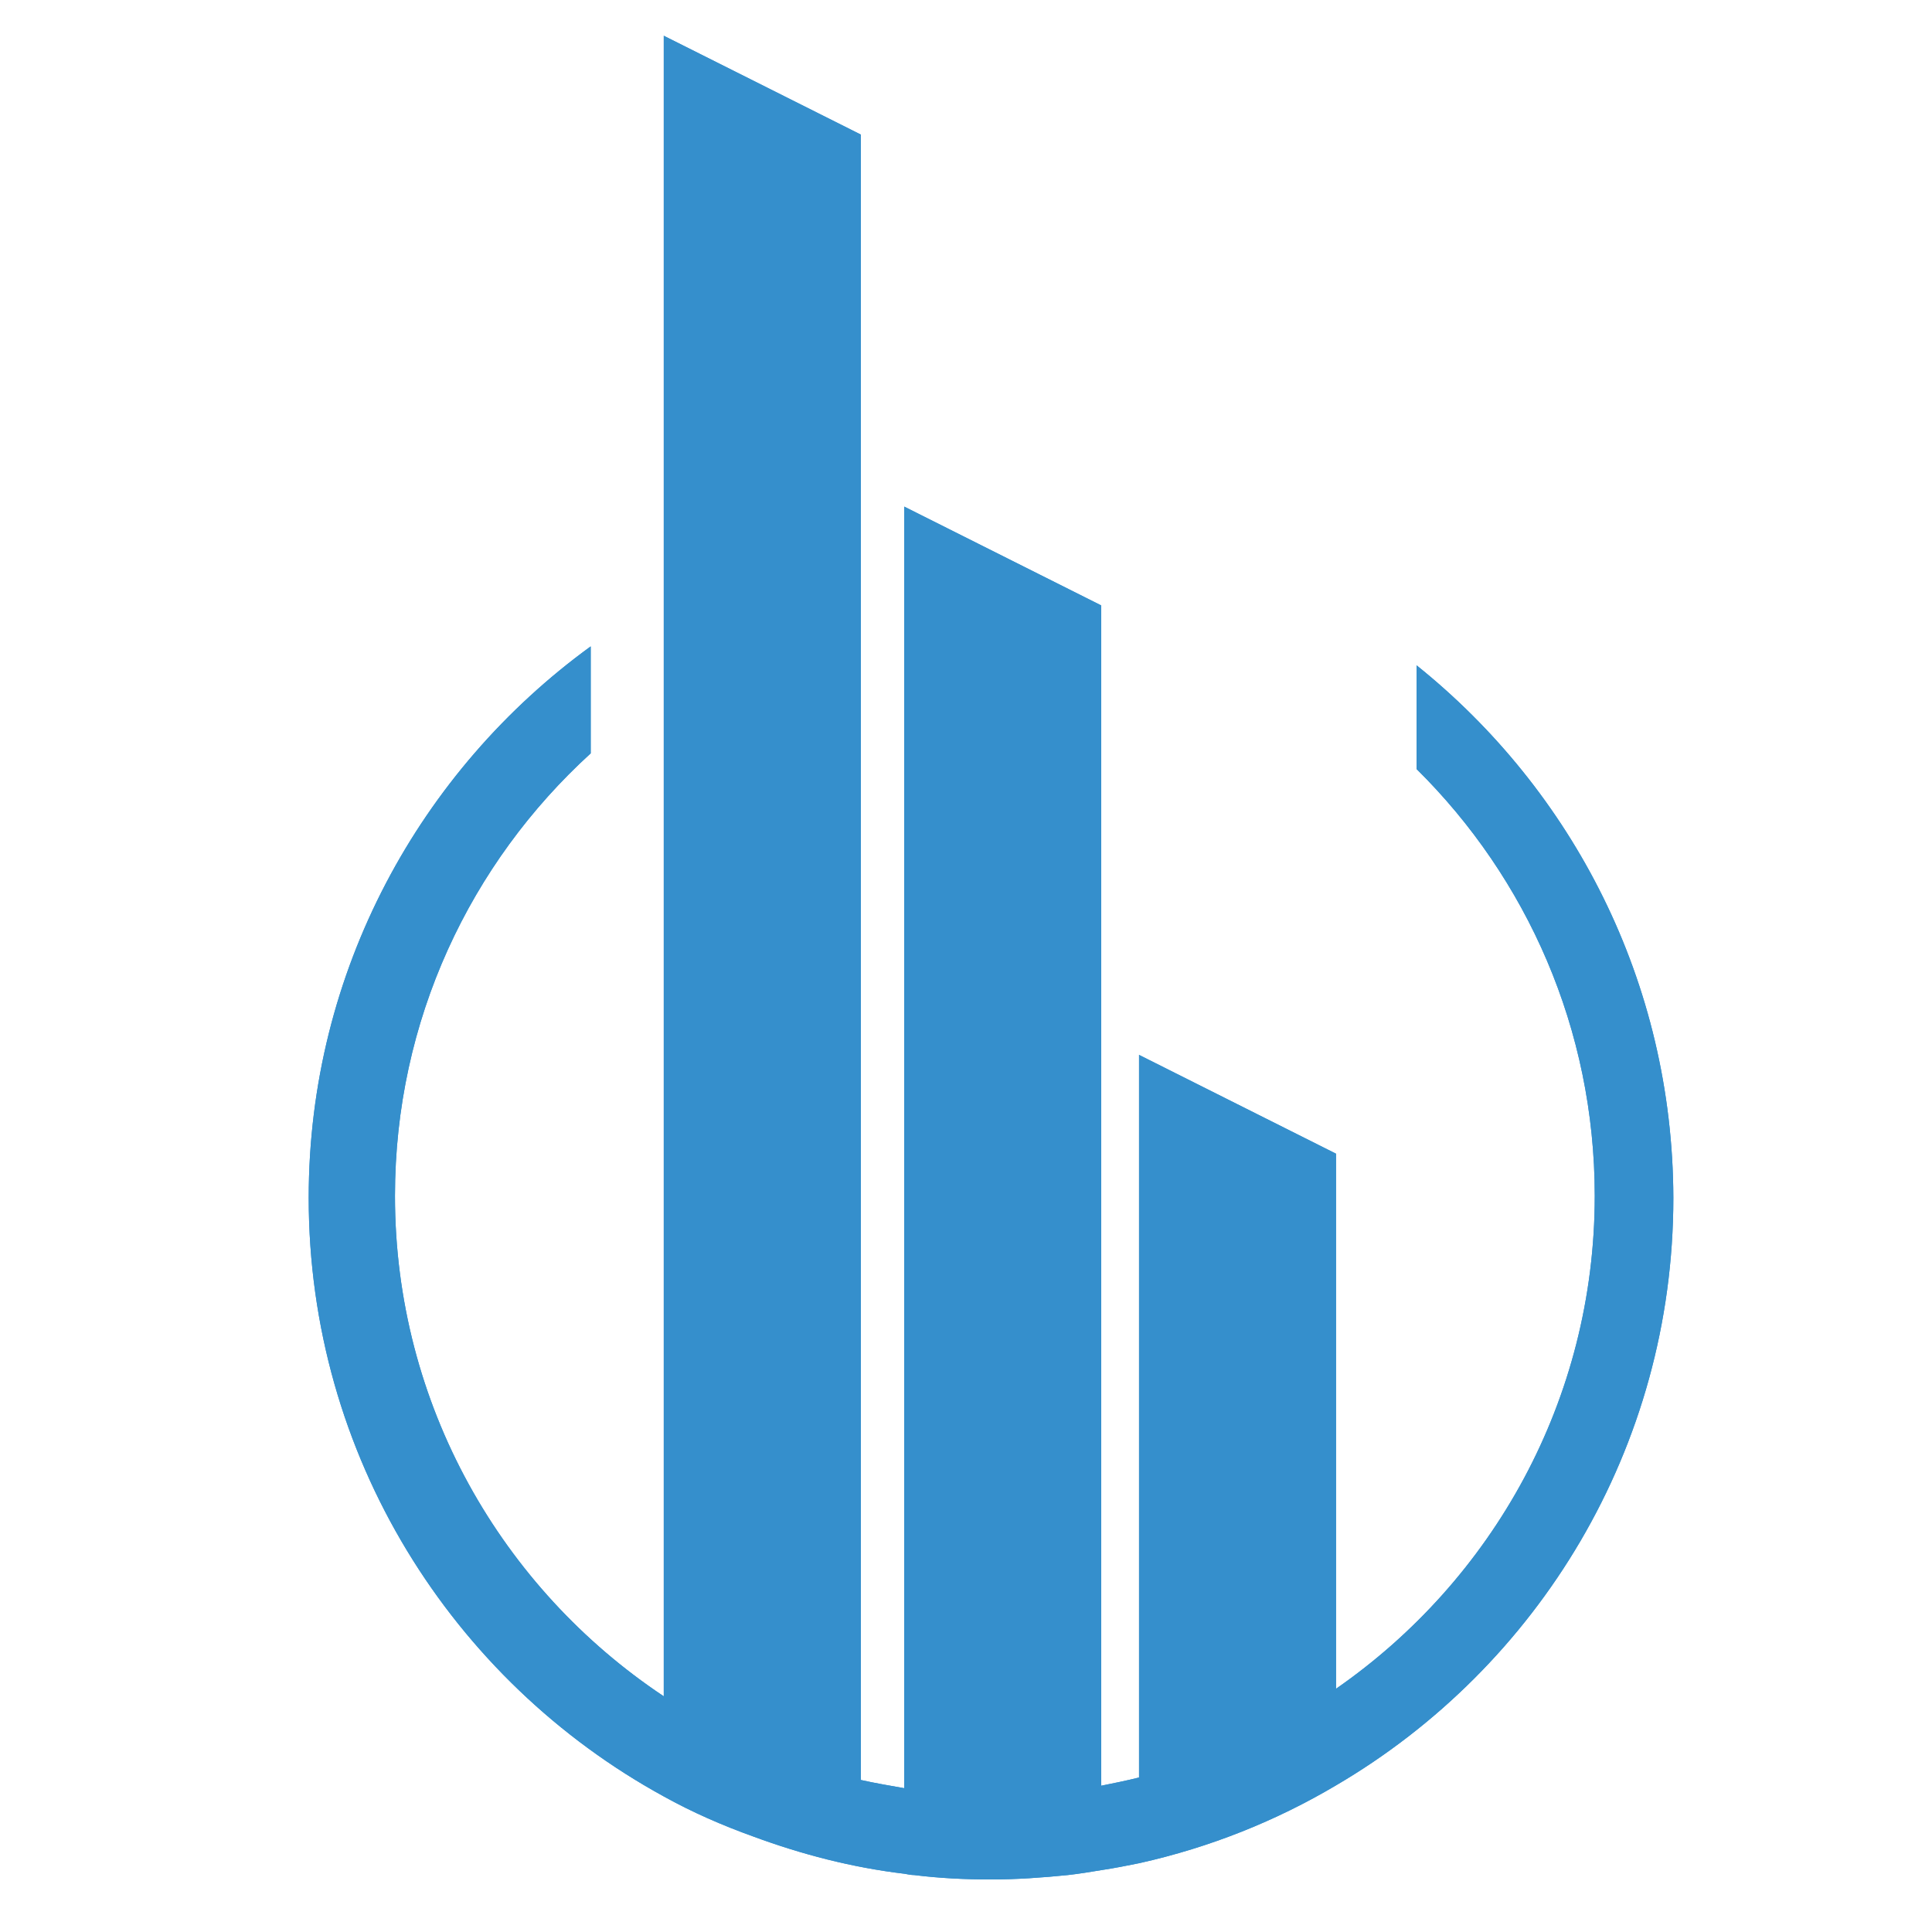
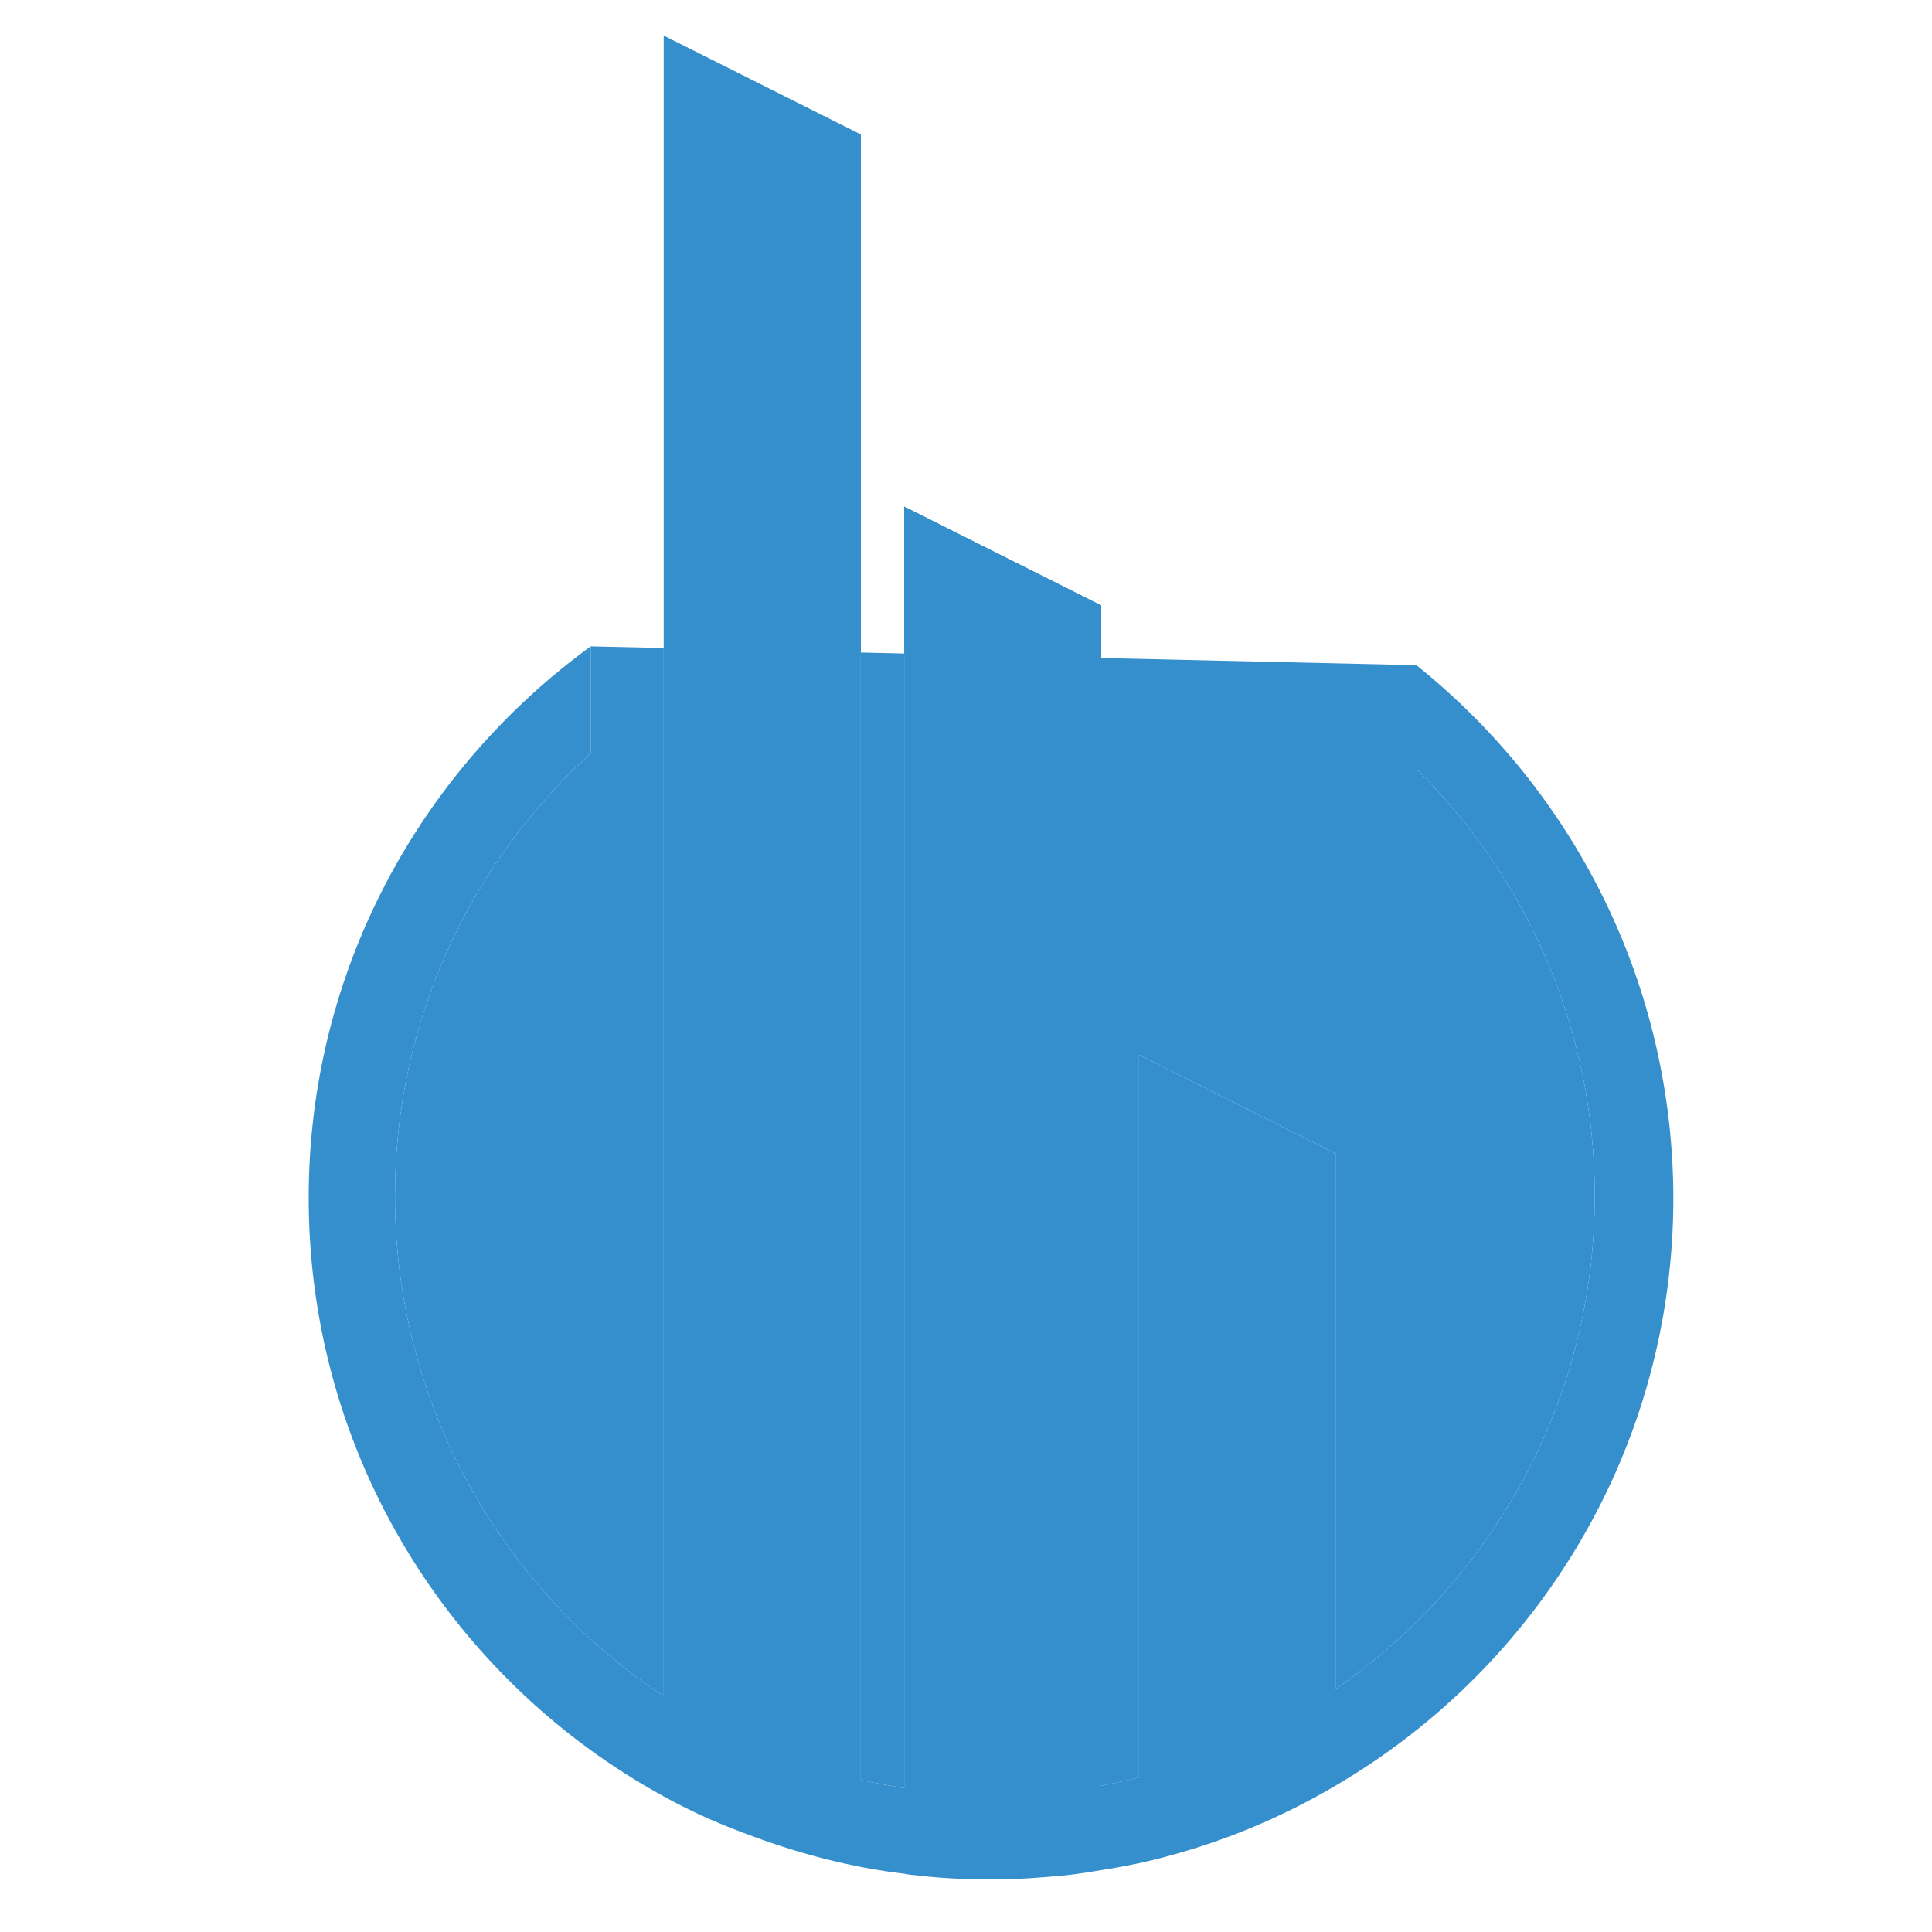
<svg xmlns="http://www.w3.org/2000/svg" xmlns:ns1="http://sodipodi.sourceforge.net/DTD/sodipodi-0.dtd" xmlns:ns2="http://www.inkscape.org/namespaces/inkscape" version="1.1" x="0px" y="0px" viewBox="0 0 32 32" xml:space="preserve" id="svg53" ns1:docname="пск5 — копия.svg" ns2:version="1.0.2-2 (e86c870879, 2021-01-15)" width="32" height="32">
  <defs id="defs57" />
  <style type="text/css" id="style2"> .st0{display:none;} .st1{display:inline;} .st2{display:none;fill:#358FCC;} .st3{fill:#358FCC;} .st4{display:inline;fill:#358FCC;} </style>
  <g id="Слой_1" class="st0">
    <g class="st1" id="g18">
      <path class="st2" d="m 14.75,29.55 c 0,-9.09 0,-18.18 0,-27.36 0.24,0.1 0.4,0.17 0.56,0.24 0.76,0.38 1.51,0.78 2.28,1.13 0.36,0.16 0.47,0.39 0.47,0.77 -0.01,5.43 -0.01,10.87 -0.01,16.3 0,3.33 0.01,6.67 -0.01,10 0,0.48 0.2,0.61 0.68,0.61 0,-7.06 0,-14.1 0,-21.2 0.2,0.07 0.32,0.1 0.43,0.15 0.83,0.42 1.65,0.87 2.5,1.25 0.37,0.16 0.43,0.38 0.43,0.73 -0.01,3.53 -0.01,7.07 -0.01,10.6 0,2.6 0,5.2 0,7.8 0,0.2 0,0.39 0,0.61 0.48,0.08 0.57,-0.15 0.56,-0.53 -0.01,-3.55 -0.01,-7.1 -0.01,-10.65 0,-0.23 0,-0.46 0,-0.79 1.11,0.55 2.15,1.05 3.18,1.59 0.12,0.06 0.18,0.34 0.18,0.51 0.02,2.46 0.02,4.92 0.02,7.39 0,0.21 0,0.42 0,0.63 0.05,0.03 0.09,0.06 0.14,0.09 0.43,-0.37 0.9,-0.7 1.28,-1.11 3.51,-3.78 3.71,-9.26 0.51,-13.29 -0.08,-0.1 -0.17,-0.22 -0.27,-0.29 -0.64,-0.44 -0.68,-1.09 -0.61,-1.77 0.02,-0.14 0.11,-0.35 0.21,-0.39 0.12,-0.04 0.33,0.03 0.43,0.13 1.45,1.27 2.6,2.79 3.23,4.62 1.65,4.78 0.69,9.05 -2.98,12.5 -3.25,3.05 -7.17,3.78 -11.42,2.37 -2.56,-0.85 -4.55,-2.5 -5.93,-4.8 -2.82,-4.71 -2.08,-10.49 1.88,-14.3 0.23,-0.22 0.54,-0.35 0.82,-0.52 0.07,0.26 0.14,0.52 0.22,0.77 0.14,0.42 0.02,0.74 -0.29,1.07 -1.71,1.8 -2.67,3.91 -2.8,6.44 -0.15,3 0.84,5.51 2.88,7.65 0.4,0.41 0.87,0.75 1.31,1.13 0.04,-0.03 0.09,-0.06 0.14,-0.08 z" id="path4" />
-       <path class="st3" d="m 29.68,36.15 c -0.12,-0.12 -0.22,-0.2 -0.31,-0.3 -0.47,-0.5 -0.42,-1.2 0.12,-1.61 0.65,-0.5 2.03,-0.53 2.7,-0.05 0.54,0.38 0.6,1.04 0.12,1.5 -0.09,0.09 -0.2,0.17 -0.22,0.19 0.2,0.42 0.46,0.78 0.55,1.18 0.14,0.64 -0.1,1.02 -0.69,1.28 -0.7,0.31 -1.43,0.31 -2.14,0.06 -0.47,-0.16 -0.8,-0.48 -0.87,-1 -0.06,-0.51 0.17,-0.86 0.61,-1.1 0.04,-0.02 0.07,-0.07 0.13,-0.15 z m 0.42,0.71 c -0.07,0.51 0.23,0.83 0.64,0.88 0.46,0.05 0.82,-0.15 0.86,-0.48 0.03,-0.31 -0.52,-0.76 -1.03,-0.75 -0.2,0.01 -0.38,0.27 -0.47,0.35 z m 1.4,-1.55 c 0,-0.44 -0.26,-0.65 -0.67,-0.64 -0.29,0.01 -0.59,0.05 -0.6,0.44 -0.01,0.24 0.56,0.64 0.89,0.56 0.18,-0.03 0.31,-0.28 0.38,-0.36 z" id="path6" />
      <path class="st3" d="m 17.05,38.43 c 0,-1.47 0,-2.93 0,-4.44 0.35,0 0.7,0 1.13,0 0,0.56 0,1.13 0,1.7 0.05,0.03 0.1,0.06 0.14,0.09 0.17,-0.14 0.38,-0.26 0.52,-0.44 0.17,-0.22 0.25,-0.52 0.45,-0.72 0.26,-0.26 0.56,-0.54 0.9,-0.63 0.68,-0.18 0.81,-0.02 0.73,0.74 -0.82,0.04 -0.95,0.81 -1.33,1.32 -0.05,0.07 0.05,0.31 0.14,0.43 0.43,0.59 0.88,1.17 1.32,1.75 -0.7,0.42 -1.2,0.33 -1.65,-0.28 -0.24,-0.32 -0.48,-0.64 -0.71,-0.97 -0.09,-0.13 -0.14,-0.3 -0.21,-0.45 -0.09,0.06 -0.17,0.11 -0.26,0.17 0,0.56 0,1.13 0,1.73 -0.43,0 -0.79,0 -1.17,0 z" id="path8" />
-       <path class="st3" d="m 7.36,33.97 c 1.33,0 2.62,0 3.96,0 0,1.48 0,2.95 0,4.46 -0.33,0 -0.67,0 -1.08,0 0,-1.15 0,-2.32 0,-3.52 -0.61,0 -1.15,0 -1.76,0 0,1.16 0,2.33 0,3.53 -0.4,0 -0.74,0 -1.12,0 0,-1.48 0,-2.95 0,-4.47 z" id="path10" />
      <path class="st3" d="m 27.4,36.02 c 0.56,0.25 0.86,0.58 0.82,1.15 -0.05,0.62 -0.38,1.02 -0.94,1.23 -0.8,0.29 -1.61,0.22 -2.4,-0.05 -0.1,-0.04 -0.2,-0.21 -0.22,-0.33 -0.04,-0.23 -0.01,-0.46 -0.01,-0.75 0.44,0.15 0.84,0.29 1.24,0.4 0.13,0.04 0.3,0.06 0.42,0.02 0.35,-0.13 0.78,-0.24 0.7,-0.75 -0.08,-0.51 -0.52,-0.43 -0.87,-0.46 -0.11,-0.01 -0.23,-0.01 -0.38,-0.02 0,-0.25 0,-0.49 0,-0.77 0.24,-0.03 0.49,-0.01 0.72,-0.09 0.18,-0.06 0.31,-0.24 0.46,-0.36 -0.15,-0.14 -0.3,-0.4 -0.46,-0.41 -0.39,-0.01 -0.78,0.08 -1.17,0.15 -0.15,0.03 -0.3,0.12 -0.5,0.21 -0.01,-0.23 0,-0.41 -0.03,-0.58 -0.06,-0.38 0.12,-0.57 0.48,-0.6 0.54,-0.05 1.09,-0.12 1.63,-0.09 0.5,0.03 1,0.2 1.17,0.78 0.16,0.56 -0.12,0.97 -0.66,1.32 z" id="path12" />
-       <path class="st3" d="m 15.95,35.26 c -1.08,-0.61 -1.69,-0.63 -2.14,-0.09 -0.43,0.52 -0.46,1.48 -0.05,2.01 0.46,0.6 1.01,0.6 2.21,0 0.38,0.45 0.26,1.05 -0.3,1.19 -0.44,0.12 -0.91,0.2 -1.37,0.18 -1.04,-0.04 -1.74,-0.65 -1.98,-1.65 -0.27,-1.12 0.12,-2.23 0.97,-2.72 0.79,-0.45 1.64,-0.41 2.46,-0.11 0.49,0.18 0.55,0.65 0.2,1.19 z" id="path14" />
      <path class="st3" d="m 23.86,36.16 c 0,0.24 0,0.45 0,0.69 -0.76,0 -1.48,0 -2.28,0 -0.01,-0.22 -0.02,-0.44 -0.04,-0.69 0.8,0 1.55,0 2.32,0 z" id="path16" />
    </g>
    <path class="st4" d="m 27.24,12.56 v 1.72 c 1.82,1.8 2.96,4.31 2.96,7.08 0,3.39 -1.7,6.38 -4.29,8.18 v -8.87 l -3.27,-1.64 v 11.98 c -0.21,0.05 -0.42,0.1 -0.63,0.14 V 11.57 L 18.74,9.93 V 31.18 C 18.5,31.14 18.26,31.1 18.02,31.05 V 3.76 L 14.75,2.12 v 27.54 c -2.69,-1.78 -4.46,-4.83 -4.46,-8.29 0,-2.91 1.26,-5.52 3.25,-7.34 v -1.78 c -2.83,2.06 -4.68,5.38 -4.68,9.15 0,4.28 2.38,8.01 5.89,9.93 0.47,0.26 0.97,0.48 1.49,0.67 0.8,0.3 1.63,0.51 2.5,0.62 0.05,0.01 0.11,0.02 0.16,0.02 0.42,0.05 0.84,0.08 1.28,0.08 0.44,0 0.86,-0.03 1.28,-0.08 0.19,-0.02 0.37,-0.05 0.56,-0.09 0.21,-0.03 0.42,-0.07 0.63,-0.11 1.17,-0.26 2.27,-0.7 3.27,-1.3 3.34,-1.97 5.58,-5.59 5.58,-9.74 -0.01,-3.58 -1.68,-6.76 -4.26,-8.84 z" id="path20" />
    <g id="g28">
-       <polygon class="st4" points="24.56,26.39 27.83,26.39 27.83,18.55 24.56,16.91 " id="polygon22" />
      <polygon class="st4" points="20.66,26.39 23.93,26.39 23.93,9.45 20.66,7.81 " id="polygon24" />
-       <polygon class="st4" points="16.67,26.39 19.94,26.39 19.94,1.64 16.67,0 " id="polygon26" />
    </g>
  </g>
  <g id="Слой_2">
    <g id="g50">
      <path class="st3" d="m 23.463,11.018 v 1.72 c 1.825,1.804 2.951,4.306 2.951,7.069 0,3.388 -1.699,6.37 -4.285,8.164 v -8.862 l -3.263,-1.637 v 11.969 c -0.209,0.052 -0.417,0.094 -0.626,0.136 V 10.028 L 14.977,8.391 v 21.227 c -0.24,-0.042 -0.48,-0.083 -0.719,-0.136 V 2.229 L 10.994,0.592 V 28.096 C 8.314,26.313 6.542,23.269 6.542,19.807 c 0,-2.909 1.251,-5.515 3.242,-7.329 v -1.772 c -2.825,2.054 -4.671,5.38 -4.671,9.133 0,4.275 2.377,7.997 5.88,9.915 0.469,0.261 0.97,0.48 1.491,0.667 0.792,0.292 1.626,0.511 2.502,0.615 0.052,0.01 0.104,0.021 0.156,0.021 0.417,0.052 0.845,0.073 1.272,0.073 0.427,0 0.855,-0.031 1.272,-0.073 0.188,-0.021 0.375,-0.052 0.563,-0.083 0.209,-0.031 0.417,-0.073 0.626,-0.115 1.168,-0.261 2.262,-0.699 3.263,-1.293 3.336,-1.96 5.578,-5.578 5.578,-9.727 -0.01,-3.576 -1.668,-6.746 -4.254,-8.82 z" id="path31" style="stroke-width:1" />
-       <path class="st3" d="m 23.463,11.018 v 1.72 c 1.825,1.804 2.951,4.306 2.951,7.069 0,3.388 -1.699,6.37 -4.285,8.164 v -8.862 l -3.263,-1.637 v 11.969 c -0.209,0.052 -0.417,0.094 -0.626,0.136 V 10.028 L 14.977,8.391 v 21.227 c -0.24,-0.042 -0.48,-0.083 -0.719,-0.136 V 2.229 L 10.994,0.592 V 28.096 C 8.314,26.313 6.542,23.269 6.542,19.807 c 0,-2.909 1.251,-5.515 3.242,-7.329 v -1.772 c -2.825,2.054 -4.671,5.38 -4.671,9.133 0,4.275 2.377,7.997 5.88,9.915 0.469,0.261 0.97,0.48 1.491,0.667 0.792,0.292 1.626,0.511 2.502,0.615 0.052,0.01 0.104,0.021 0.156,0.021 0.417,0.052 0.845,0.073 1.272,0.073 0.427,0 0.855,-0.031 1.272,-0.073 0.188,-0.021 0.375,-0.052 0.563,-0.083 0.209,-0.031 0.417,-0.073 0.626,-0.115 1.168,-0.261 2.262,-0.699 3.263,-1.293 3.336,-1.96 5.578,-5.578 5.578,-9.727 -0.01,-3.576 -1.668,-6.746 -4.254,-8.82 z" id="path25" style="stroke-width:1" />
+       <path class="st3" d="m 23.463,11.018 v 1.72 c 1.825,1.804 2.951,4.306 2.951,7.069 0,3.388 -1.699,6.37 -4.285,8.164 v -8.862 l -3.263,-1.637 v 11.969 c -0.209,0.052 -0.417,0.094 -0.626,0.136 V 10.028 L 14.977,8.391 v 21.227 c -0.24,-0.042 -0.48,-0.083 -0.719,-0.136 V 2.229 L 10.994,0.592 V 28.096 C 8.314,26.313 6.542,23.269 6.542,19.807 c 0,-2.909 1.251,-5.515 3.242,-7.329 v -1.772 z" id="path25" style="stroke-width:1" />
    </g>
  </g>
</svg>